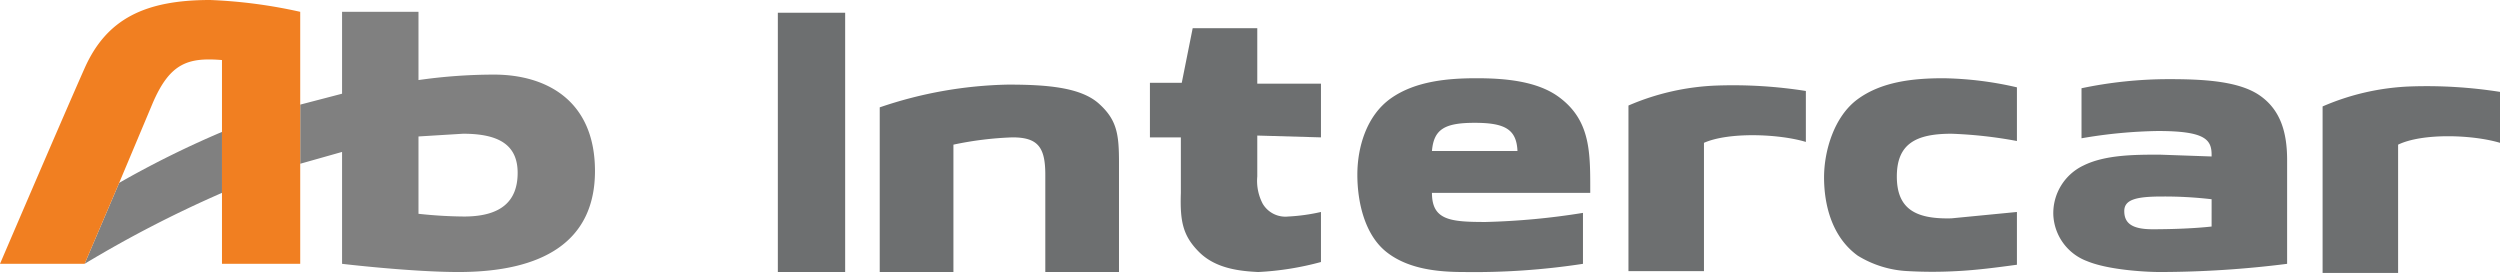
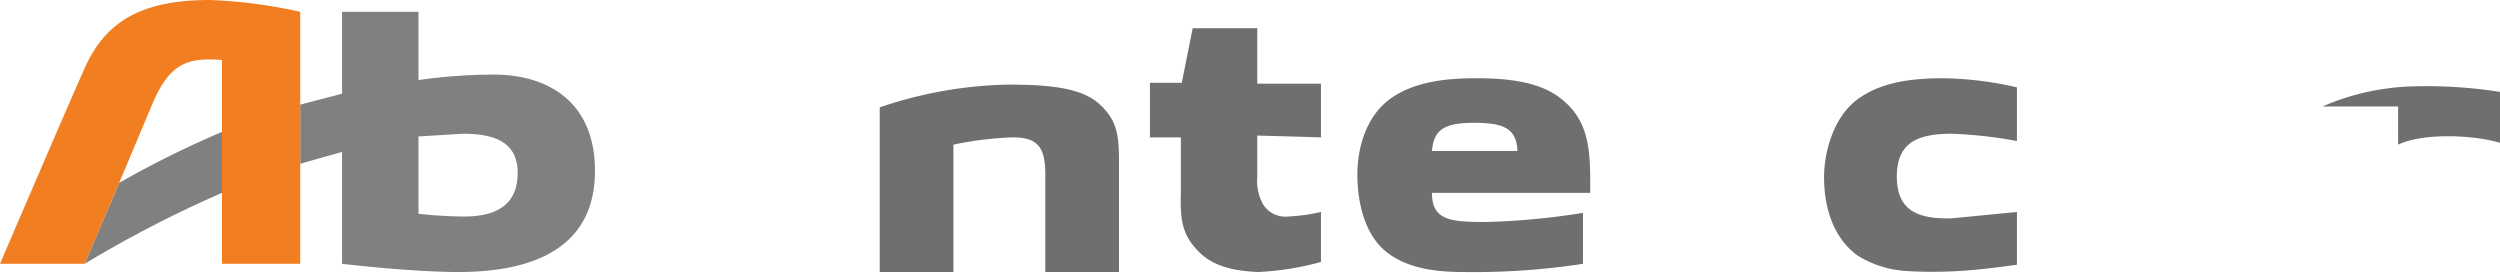
<svg xmlns="http://www.w3.org/2000/svg" id="mercedes-benz-ab-intercar" viewBox="0 0 274.8 30">
  <path d="M9.3,38.5a129.4,129.4,0,0,1,15.1-7.8V24a107.3,107.3,0,0,0-11.3,5.6Z" transform="translate(0 -9.5)" fill="gray" />
  <path d="M54.3,17.7a59,59,0,0,0-8.3.6V10.8H37.6v9L33,21v6.5l4.6-1.3V38.5h0s7.6.9,12.8.9c9.2,0,15-3.3,15-11.1S60,17.7,54.3,17.7ZM51,33.3a49.2,49.2,0,0,1-5-.3h0V24.5l4.9-.3c3.9,0,6,1.2,6,4.3S55.1,33.3,51,33.3Z" transform="translate(0 -9.5)" fill="gray" />
  <path d="M23.1,9.5c-7.2,0-11.4,2.1-13.8,7.5S0,38.5,0,38.5H9.3l3.8-8.9,3.7-8.8c1.9-4.4,3.9-5,7.6-4.7V38.5H33V10.8A55,55,0,0,0,23.1,9.5Z" transform="translate(0 -9.5)" fill="#f17f21" />
-   <path d="M237.4,39.4c-1.4,0-5.6-.2-8-1.2a5.7,5.7,0,0,1-3.7-5.1,5.8,5.8,0,0,1,3.3-5.4c2.4-1.2,5.7-1.2,8.4-1.2l5.7.2v-.2c0-1.7-.8-2.6-5.9-2.6a53.7,53.7,0,0,0-8.4.8V19.2a46.8,46.8,0,0,1,9.6-1c3.8,0,7.7.2,10,1.8s3,4.1,3,7.1V38.5A112.4,112.4,0,0,1,237.4,39.4Zm5.7-8a45,45,0,0,0-5.4-.3c-2.8,0-4.2.3-4.2,1.6s.8,2,3.1,2,4.7-.1,6.5-.3Z" transform="translate(0 -9.5)" fill="#6d6f70" />
-   <path d="M85.5,39.4V10.9h7.4V39.4Z" transform="translate(0 -9.5)" fill="#6d6f70" />
  <path d="M114.9,39.4V28.7c0-3-.8-4.1-3.6-4.1a37.2,37.2,0,0,0-6.5.8v14H96.7V21.3a46.3,46.3,0,0,1,14.1-2.5c4.3,0,8,.3,10,2.1s2.2,3.4,2.2,6.5v12Z" transform="translate(0 -9.5)" fill="#6d6f70" />
  <path d="M138.3,39.4c-2.1-.1-4.7-.4-6.5-2.2s-2.1-3.4-2-6.5V24.6h-3.4V18.6h3.5l1.2-6h7.1v6.1h7v5.9l-7-.2v4.5a5.4,5.4,0,0,0,.6,3,2.9,2.9,0,0,0,2.8,1.4,20.8,20.8,0,0,0,3.6-.5v5.5A32.2,32.2,0,0,1,138.3,39.4Z" transform="translate(0 -9.5)" fill="#6d6f70" />
-   <path d="M274.8,25.2V19.6A51.9,51.9,0,0,0,265,19a26.7,26.7,0,0,0-9.7,2.2V39.5h8.3V25.4C266.3,24.1,271.8,24.3,274.8,25.2Z" transform="translate(0 -9.5)" fill="#6d6f70" />
-   <path d="M198.5,25.1V19.5a51.4,51.4,0,0,0-9.7-.6,26.9,26.9,0,0,0-9.8,2.2V39.3h8.3V25.2C190,24,195.5,24.2,198.5,25.1Z" transform="translate(0 -9.5)" fill="#6d6f70" />
+   <path d="M274.8,25.2V19.6A51.9,51.9,0,0,0,265,19a26.7,26.7,0,0,0-9.7,2.2h8.3V25.4C266.3,24.1,271.8,24.3,274.8,25.2Z" transform="translate(0 -9.5)" fill="#6d6f70" />
  <path d="M171.4,20.2c-2.4-1.8-6-2.1-9.1-2.1s-6.7.3-9.4,2.2-3.7,5.4-3.7,8.4.8,6.6,3.2,8.5,5.7,2.2,8.5,2.2a78.9,78.9,0,0,0,13.1-.9V32.9a78.9,78.9,0,0,1-10.7,1c-3.9,0-5.9-.2-5.9-3.2h17.4C174.8,26.4,174.9,22.8,171.4,20.2Zm-14,5.9c.2-2.4,1.4-3.1,4.7-3.1s4.6.7,4.7,3.1Z" transform="translate(0 -9.5)" fill="#6d6f70" />
  <path d="M214.5,24.2a48,48,0,0,1,7.2.8V19.1a38.2,38.2,0,0,0-8.1-1c-3.4,0-6.8.4-9.4,2.3s-3.7,5.7-3.7,8.6.8,6.5,3.7,8.6a11.5,11.5,0,0,0,5.5,1.7,48.6,48.6,0,0,0,5.4,0c2.1-.1,4.4-.4,6.6-.7V32.8l-7.2.7c-3.9.1-6-1-6-4.6S210.6,24.2,214.5,24.2Z" transform="translate(0 -9.5)" fill="#6d6f70" />
</svg>